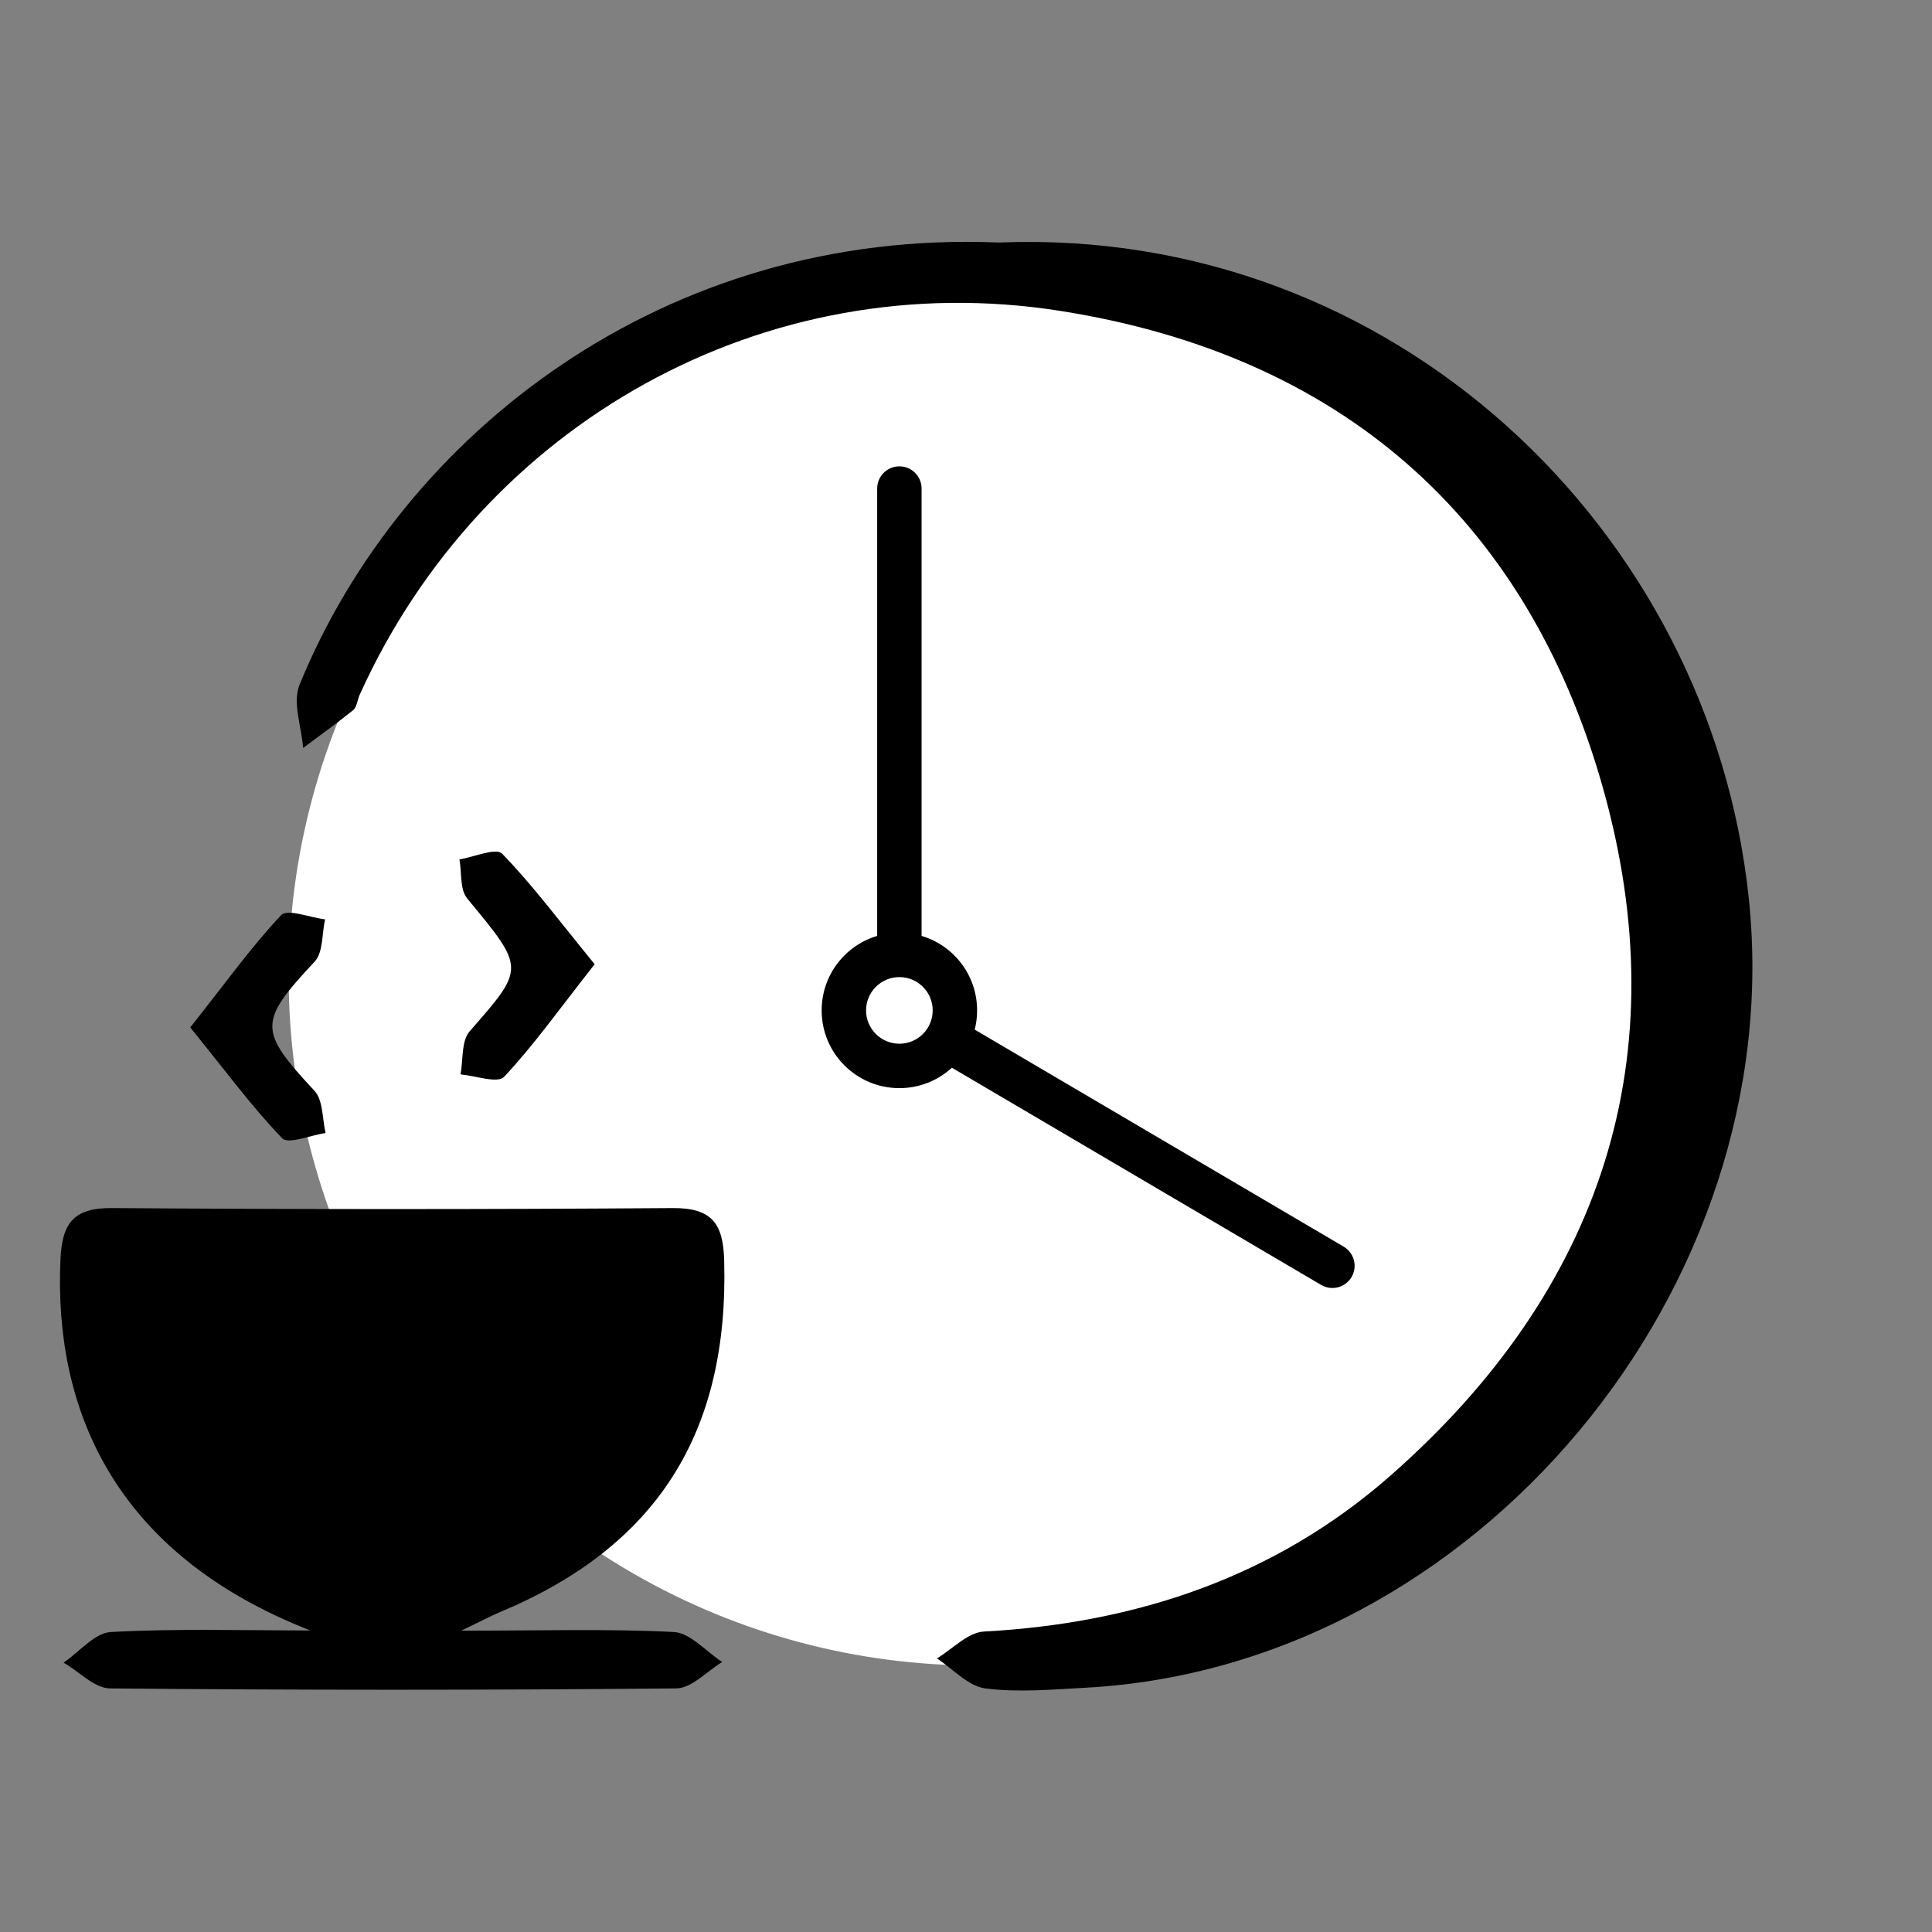
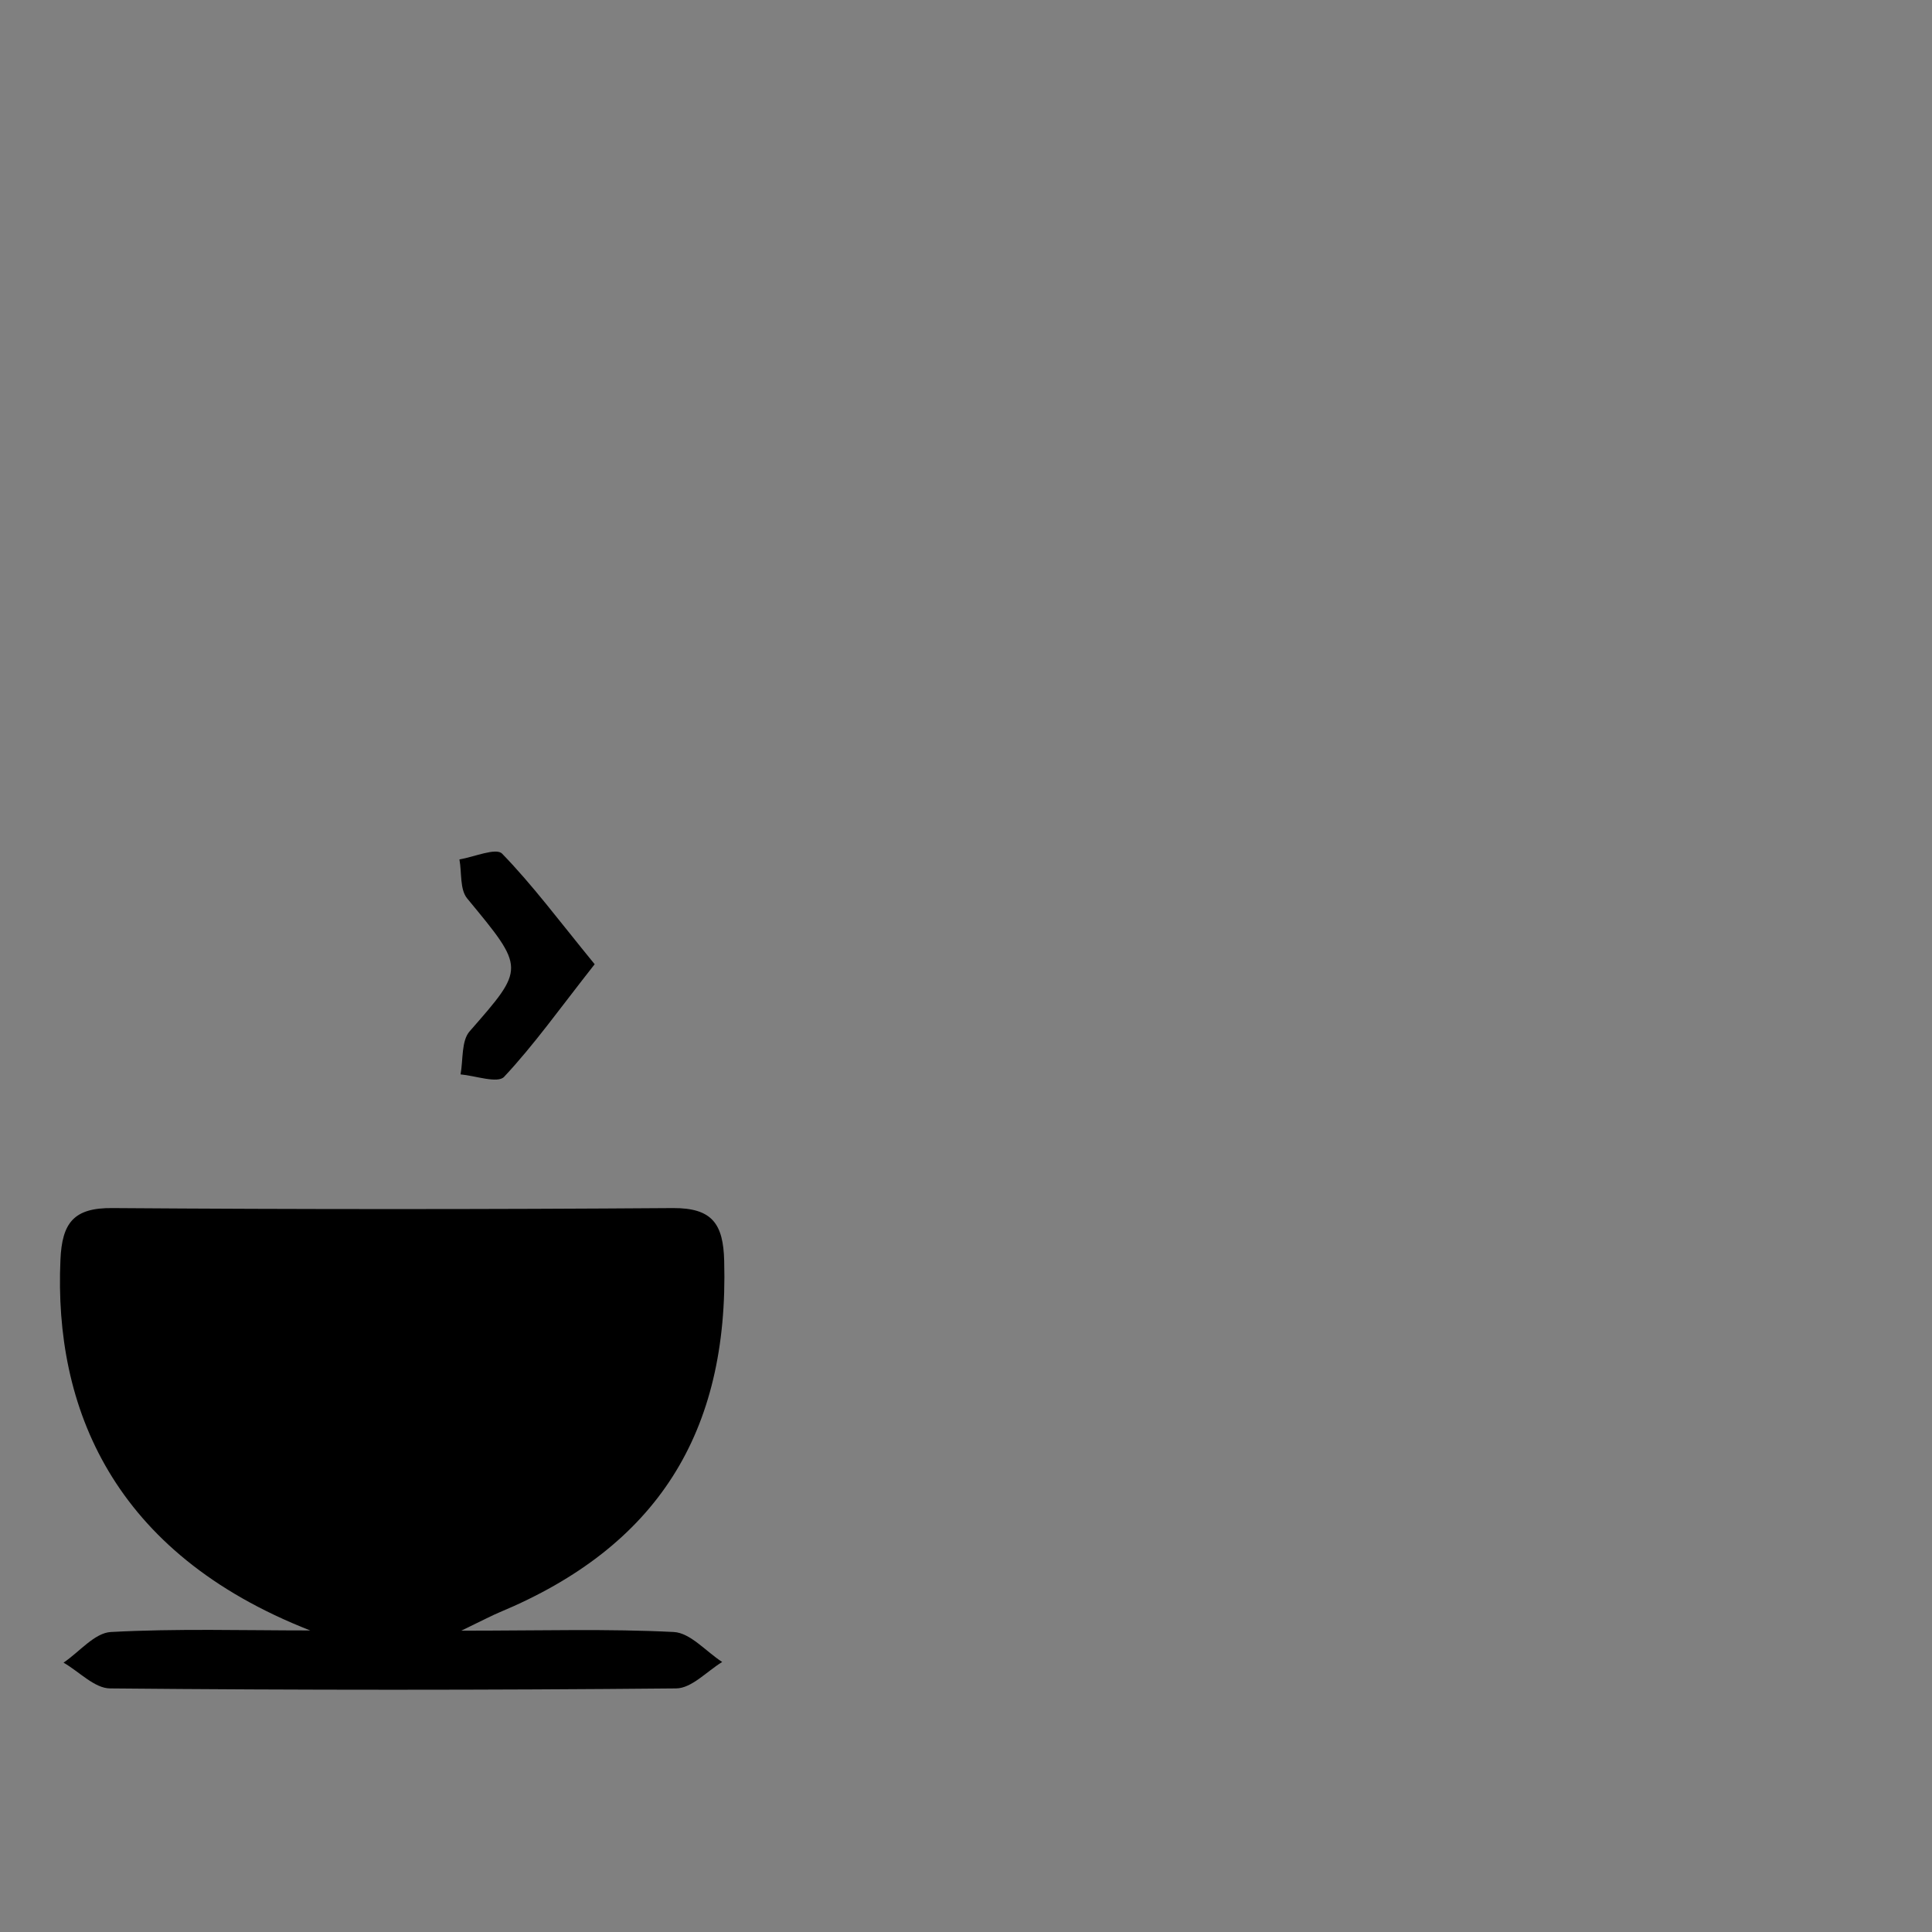
<svg xmlns="http://www.w3.org/2000/svg" width="87" height="87" viewBox="0 0 87 87" fill="none">
  <rect x="0" y="0" width="87" height="87" fill="#808080" stroke="none" />
  <g id="Layer_1">
-     <circle id="Ellipse 1213" cx="44" cy="44" r="31" fill="white" />
-     <path id="Vector" d="M44.99 10.921C62.76 10.211 77.01 23.891 78.75 40.451C80.59 57.971 66.47 75.071 48.86 76.001C47.36 76.081 45.84 76.221 44.37 76.031C43.6 75.931 42.91 75.151 42.19 74.681C42.89 74.261 43.58 73.511 44.3 73.471C51.17 73.101 57.42 71.011 62.6 66.461C72.11 58.111 75.62 47.591 72.16 35.401C68.7 23.231 60.27 15.971 47.75 14.001C34.47 11.901 21.71 19.061 16.19 31.301C16.09 31.531 16.07 31.841 15.9 31.981C15.17 32.571 14.4 33.121 13.65 33.681C13.58 32.721 13.16 31.631 13.49 30.831C18.1 19.561 29.9 10.291 44.98 10.921H44.99Z" fill="black" />
    <path id="Vector_2" d="M13.971 73.421C5.041 69.931 2.431 63.341 2.721 56.741C2.791 55.051 3.331 54.381 5.071 54.401C13.481 54.461 21.891 54.461 30.301 54.401C32.071 54.391 32.571 55.111 32.611 56.781C32.821 64.521 29.591 69.641 22.501 72.601C22.141 72.751 21.791 72.941 20.771 73.431C24.441 73.431 27.391 73.341 30.341 73.491C31.091 73.531 31.791 74.371 32.521 74.841C31.831 75.261 31.141 76.031 30.441 76.031C21.951 76.111 13.451 76.111 4.961 76.031C4.261 76.031 3.561 75.271 2.861 74.871C3.571 74.391 4.261 73.531 4.991 73.491C7.971 73.331 10.971 73.421 13.961 73.421H13.971Z" fill="black" />
    <path id="Vector_3" d="M26.77 43.431C25.189 45.441 24.04 47.061 22.7 48.491C22.41 48.801 21.41 48.441 20.739 48.381C20.86 47.721 20.77 46.871 21.149 46.441C23.649 43.581 23.66 43.631 21.04 40.461C20.7 40.051 20.799 39.301 20.689 38.701C21.349 38.591 22.34 38.161 22.61 38.441C23.98 39.851 25.16 41.441 26.779 43.421L26.77 43.431Z" fill="black" />
-     <path id="Union" fill-rule="evenodd" clip-rule="evenodd" d="M41.5 22C41.5 21.448 41.052 21 40.5 21C39.948 21 39.5 21.448 39.5 22V42.145C38.054 42.575 37 43.914 37 45.5C37 47.433 38.567 49 40.5 49C41.412 49 42.242 48.651 42.865 48.081L59.493 57.862C59.969 58.142 60.582 57.983 60.862 57.507C61.142 57.031 60.983 56.418 60.507 56.138L43.892 46.365C43.963 46.088 44 45.798 44 45.5C44 43.914 42.946 42.575 41.5 42.145V22ZM42 45.5C42 46.328 41.328 47 40.5 47C39.672 47 39 46.328 39 45.5C39 44.672 39.672 44 40.5 44C41.328 44 42 44.672 42 45.5Z" fill="black" />
-     <path id="Vector_4" d="M8.571 46.26C10.161 44.26 11.31 42.64 12.661 41.21C12.941 40.91 13.96 41.32 14.64 41.4C14.491 42.04 14.56 42.88 14.171 43.3C11.63 46.02 11.63 46.4 14.161 49.12C14.55 49.54 14.511 50.37 14.661 51.02C13.991 51.12 12.98 51.54 12.71 51.26C11.341 49.84 10.171 48.24 8.561 46.26H8.571Z" fill="black" />
  </g>
</svg>